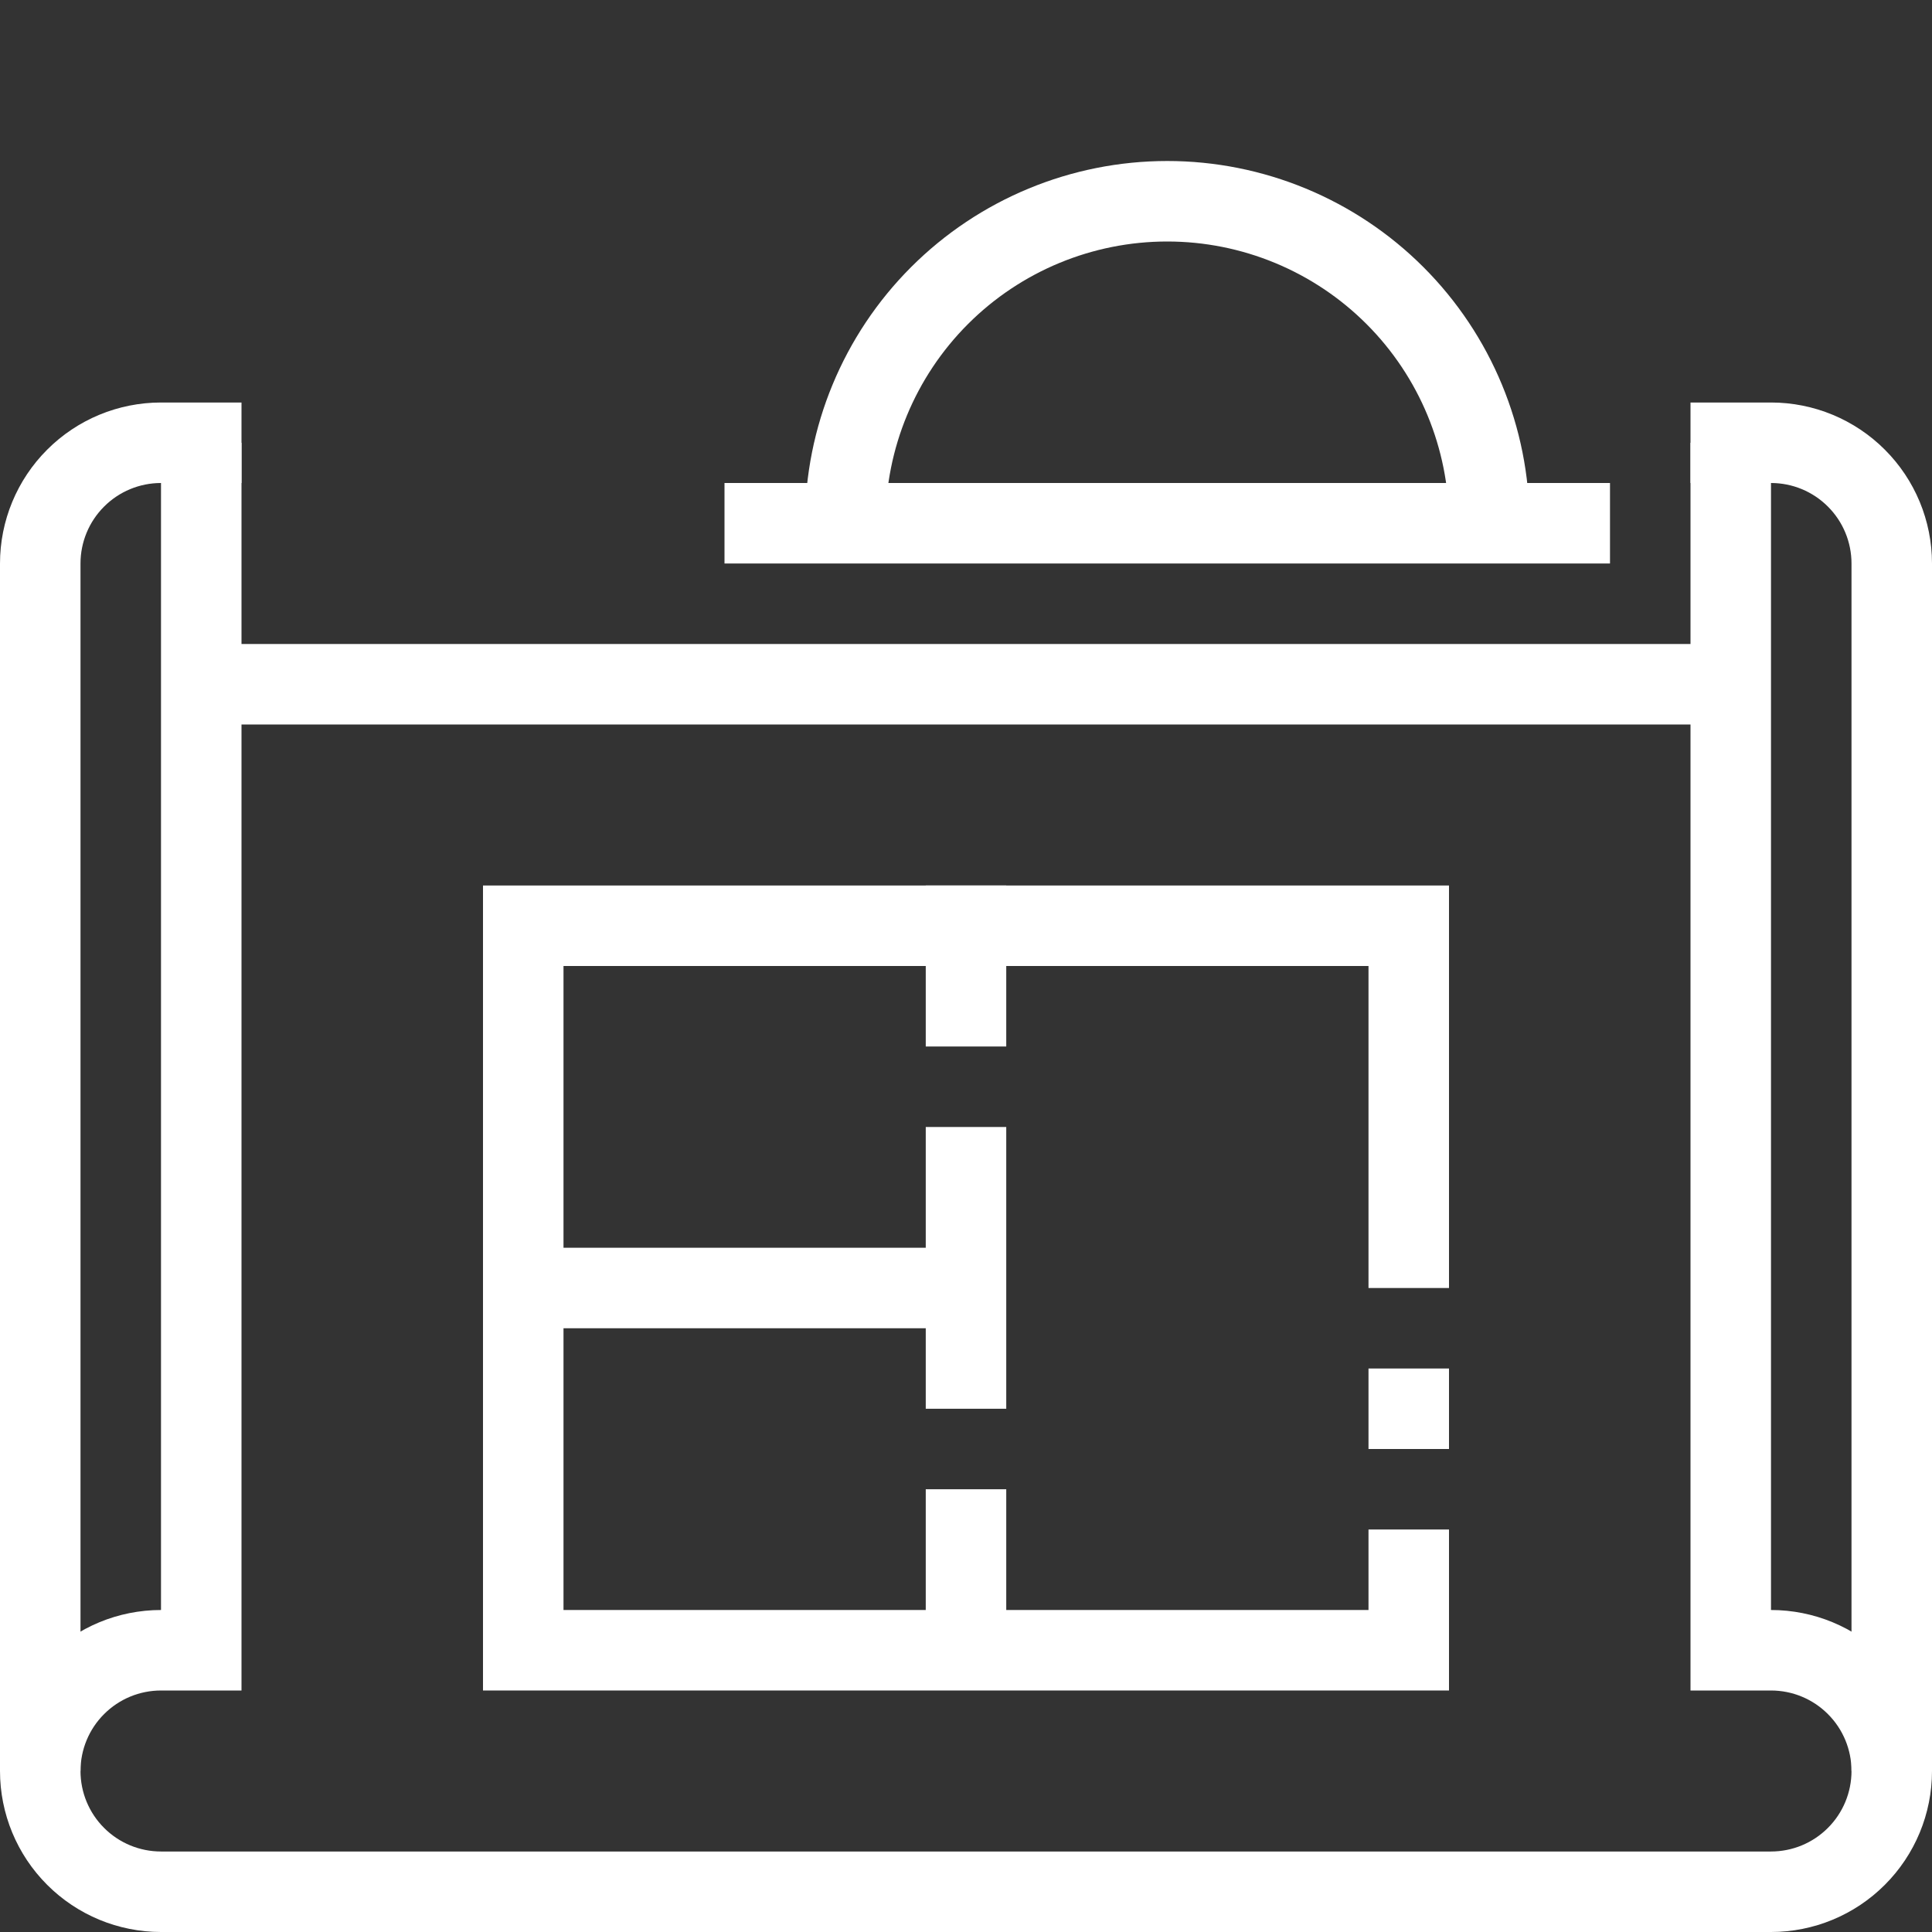
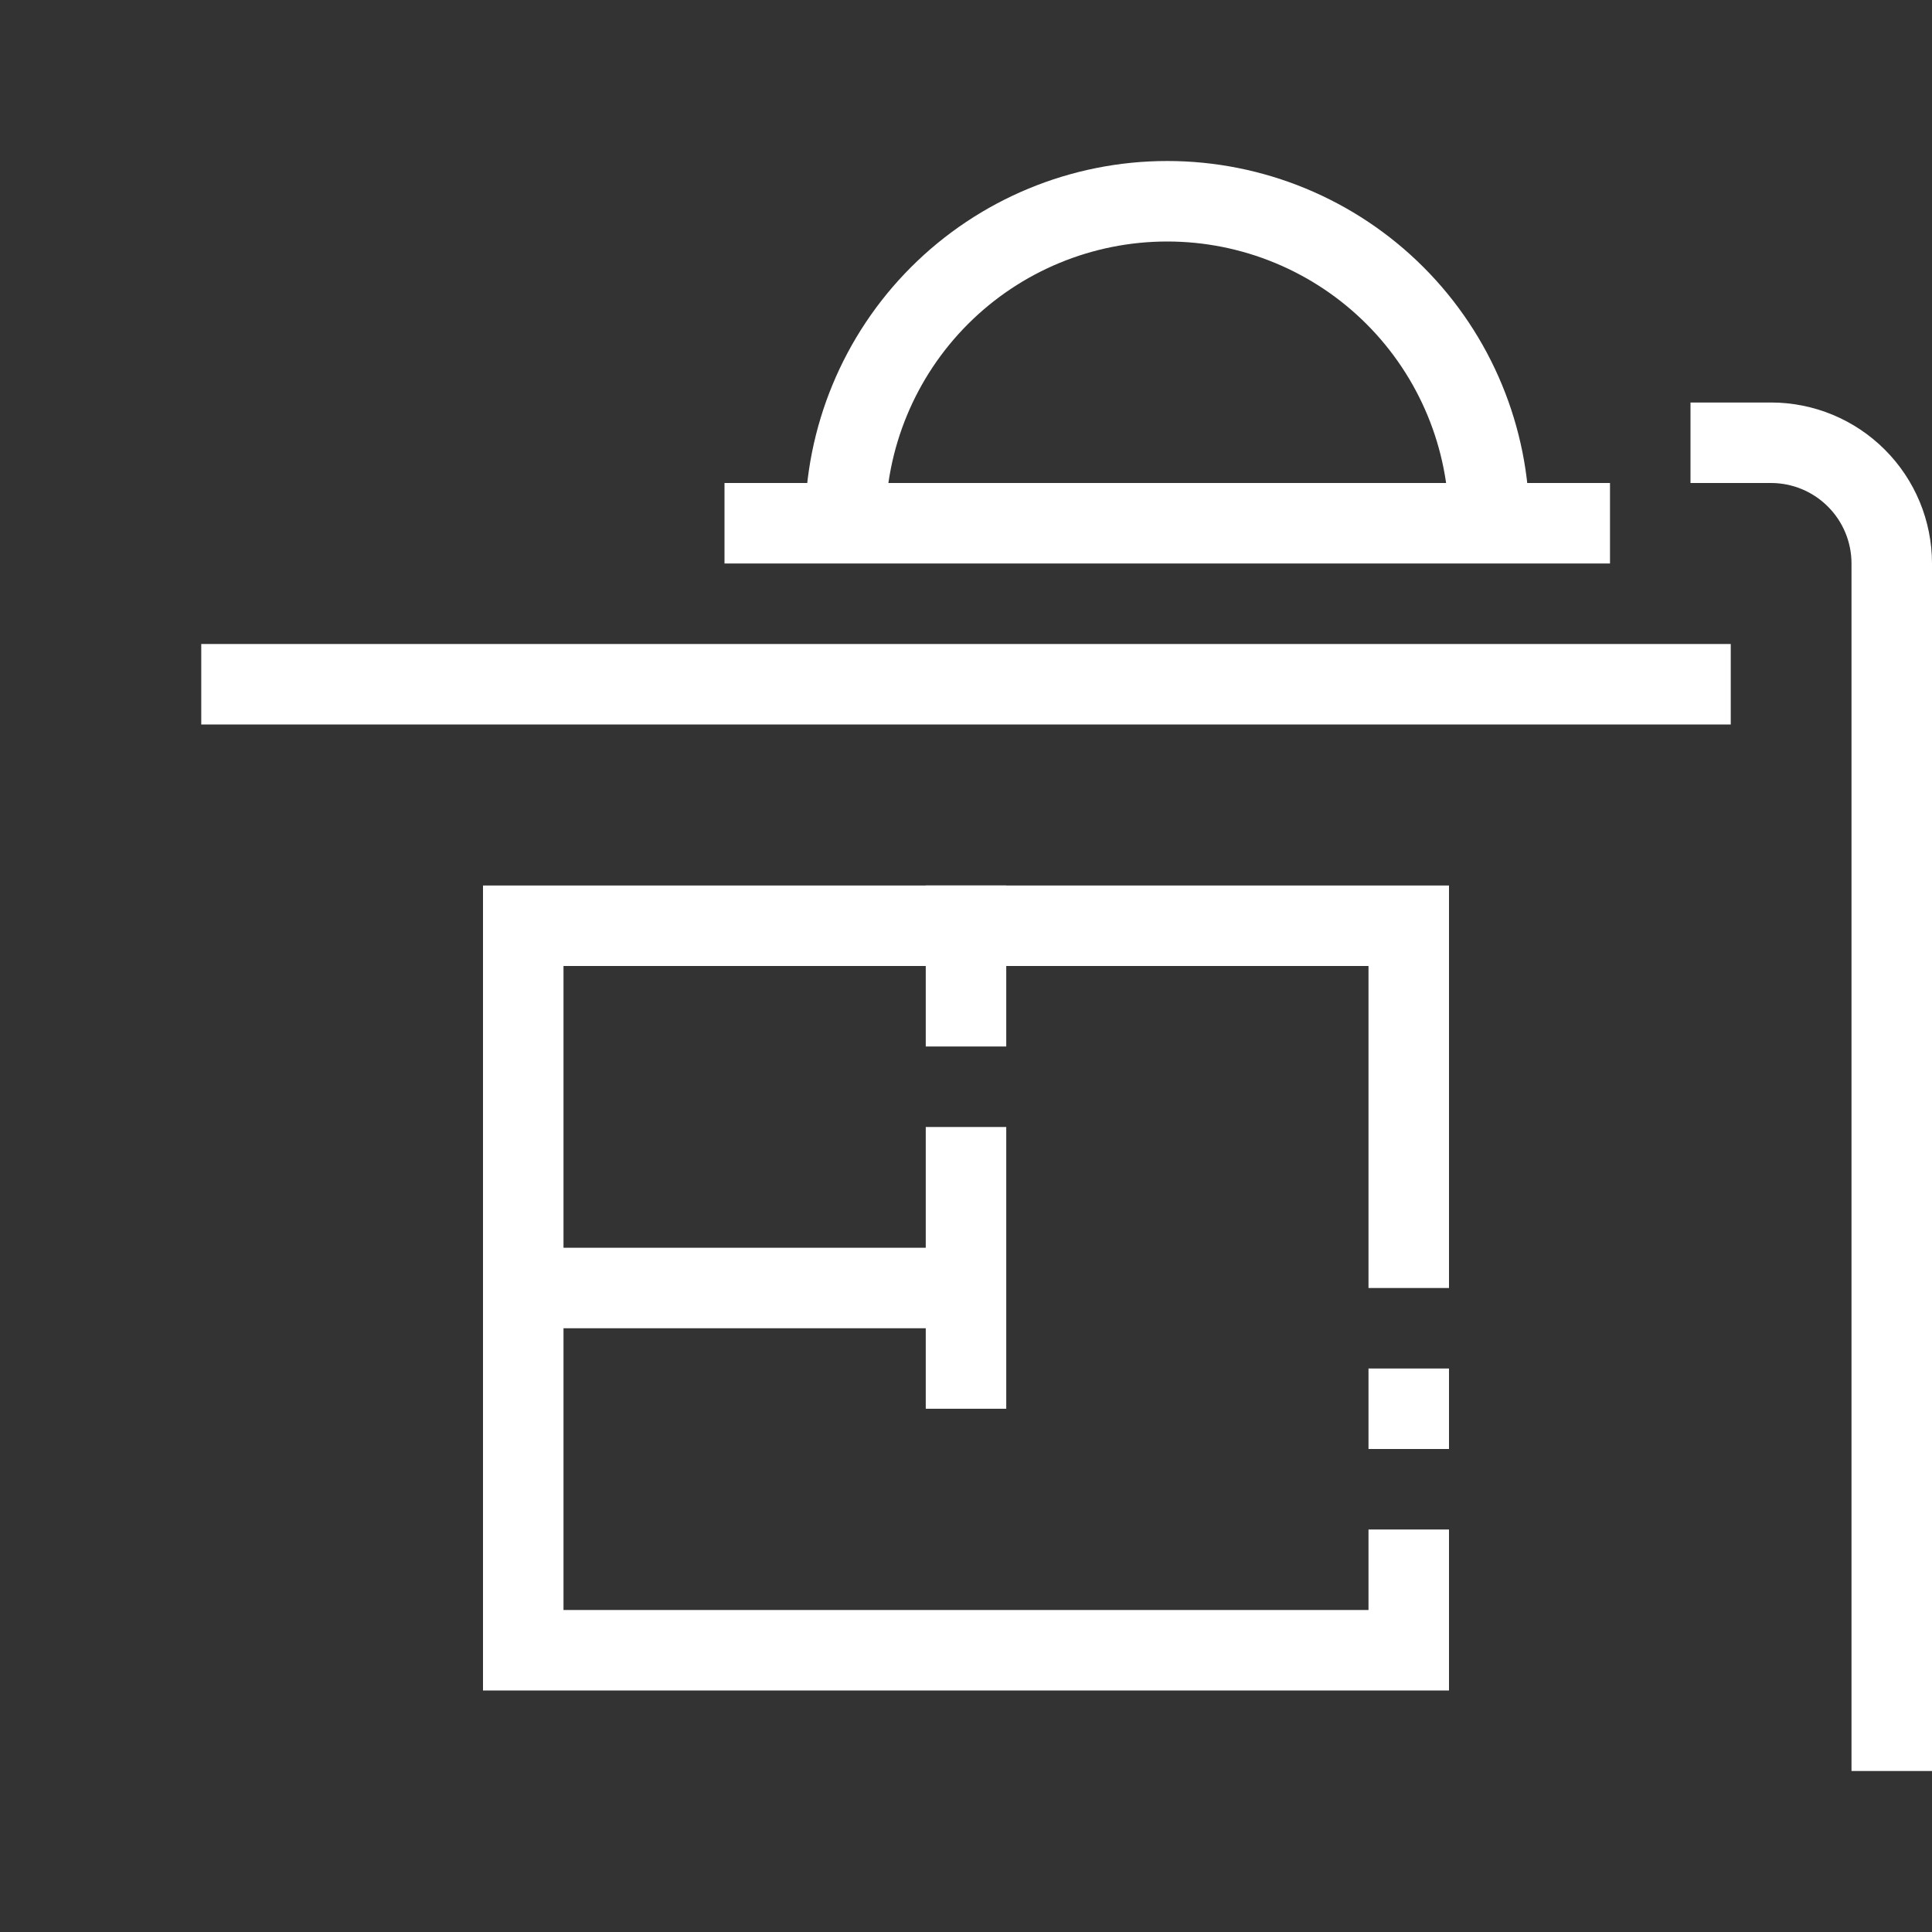
<svg xmlns="http://www.w3.org/2000/svg" width="48" height="48" viewBox="0 0 48 48" fill="none">
  <rect x="0" y="0" width="48" height="48" fill="#333333" stroke="none" />
-   <path d="M5 11V41H4C3.204 41 2.441 41.316 1.879 41.879C1.316 42.441 1 43.204 1 44C1 44.796 1.316 45.559 1.879 46.121C2.441 46.684 3.204 47 4 47H44C44.796 47 45.559 46.684 46.121 46.121C46.684 45.559 47 44.796 47 44C47 43.204 46.684 42.441 46.121 41.879C45.559 41.316 44.796 41 44 41H43V11" stroke="white" stroke-width="2" stroke-miterlimit="10" />
-   <path d="M6 11H4C3.204 11 2.441 11.316 1.879 11.879C1.316 12.441 1 13.204 1 14V44" stroke="white" stroke-width="2" stroke-miterlimit="10" />
  <path d="M42 11H44C44.796 11 45.559 11.316 46.121 11.879C46.684 12.441 47 13.204 47 14V44" stroke="white" stroke-width="2" stroke-miterlimit="10" />
  <path d="M35 38V41H13V23H35V32" stroke="white" stroke-width="2" stroke-miterlimit="10" />
  <path d="M24 26V22" stroke="white" stroke-width="2" stroke-miterlimit="10" />
  <path d="M24 28V35" stroke="white" stroke-width="2" stroke-miterlimit="10" />
-   <path d="M24 37V41" stroke="white" stroke-width="2" stroke-miterlimit="10" />
  <path d="M24 32H13" stroke="white" stroke-width="2" stroke-miterlimit="10" />
  <path d="M35 34V36" stroke="white" stroke-width="2" stroke-miterlimit="10" />
  <path d="M43 17H5" stroke="white" stroke-width="2" stroke-miterlimit="10" />
  <path d="M37 13C37 10.878 36.157 8.843 34.657 7.343C33.157 5.843 31.122 5 29 5C26.878 5 24.843 5.843 23.343 7.343C21.843 8.843 21 10.878 21 13" stroke="white" stroke-width="2" stroke-miterlimit="10" />
  <path d="M18 13H40" stroke="white" stroke-width="2" stroke-miterlimit="10" />
</svg>